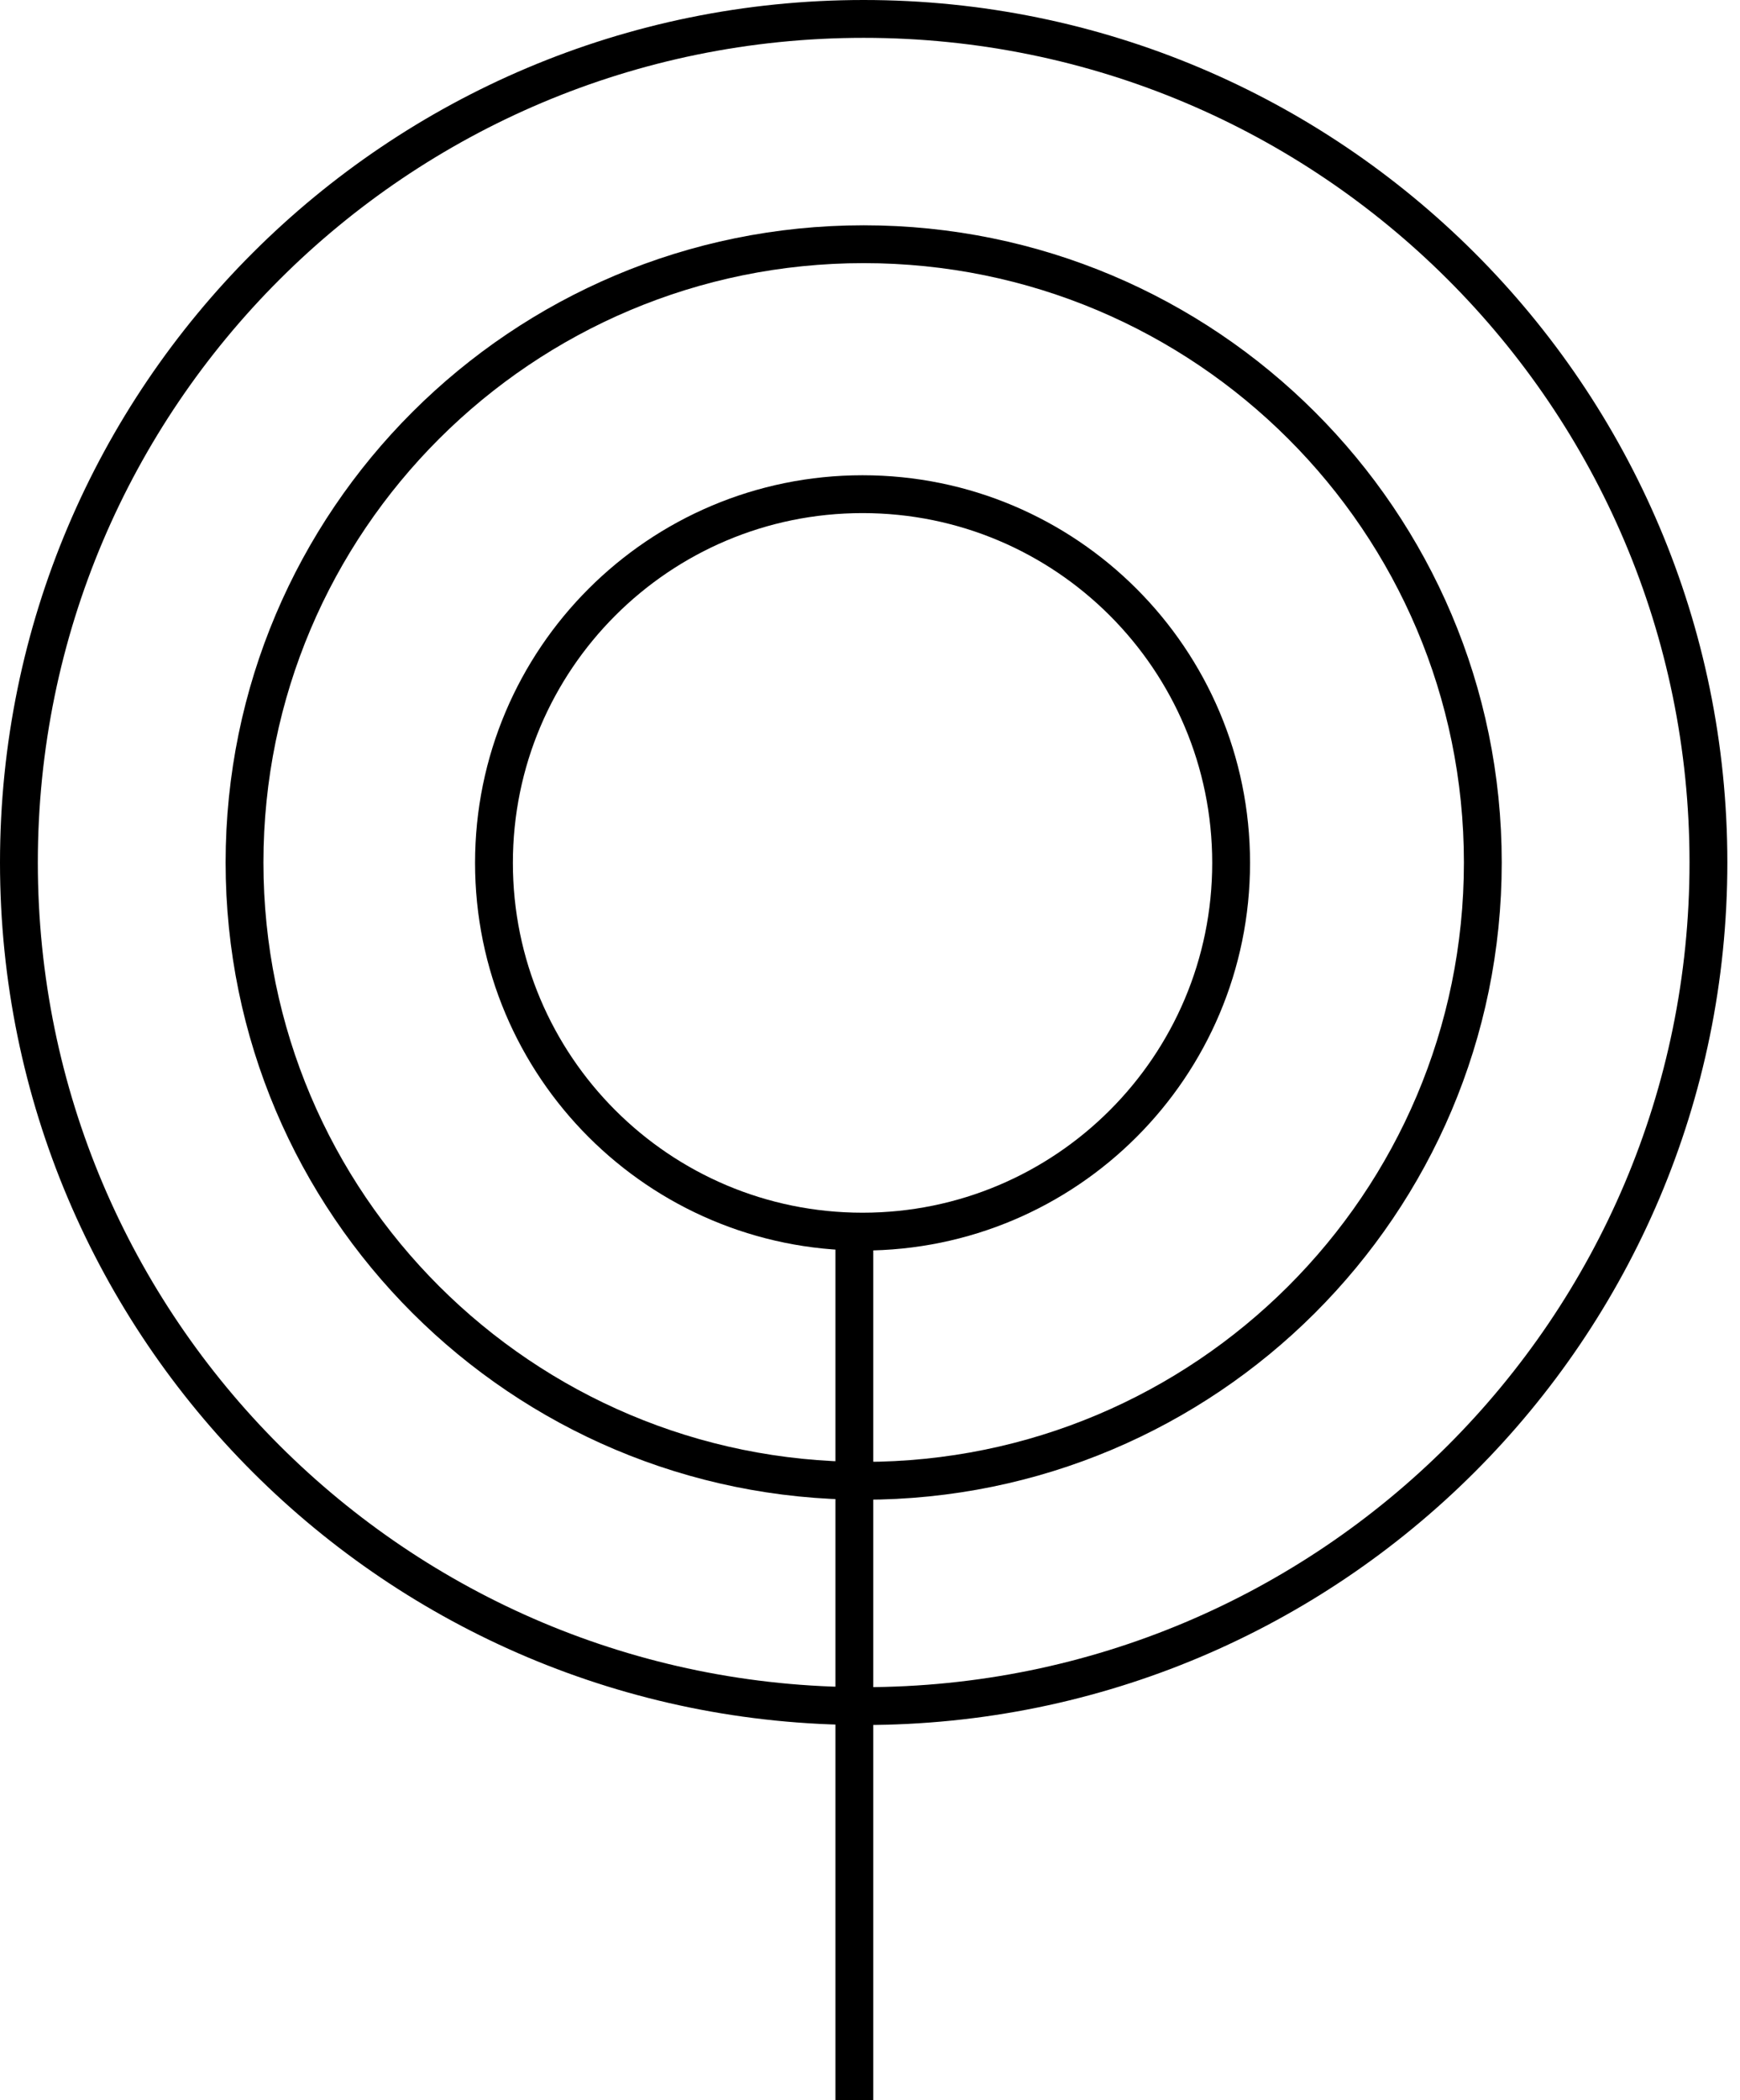
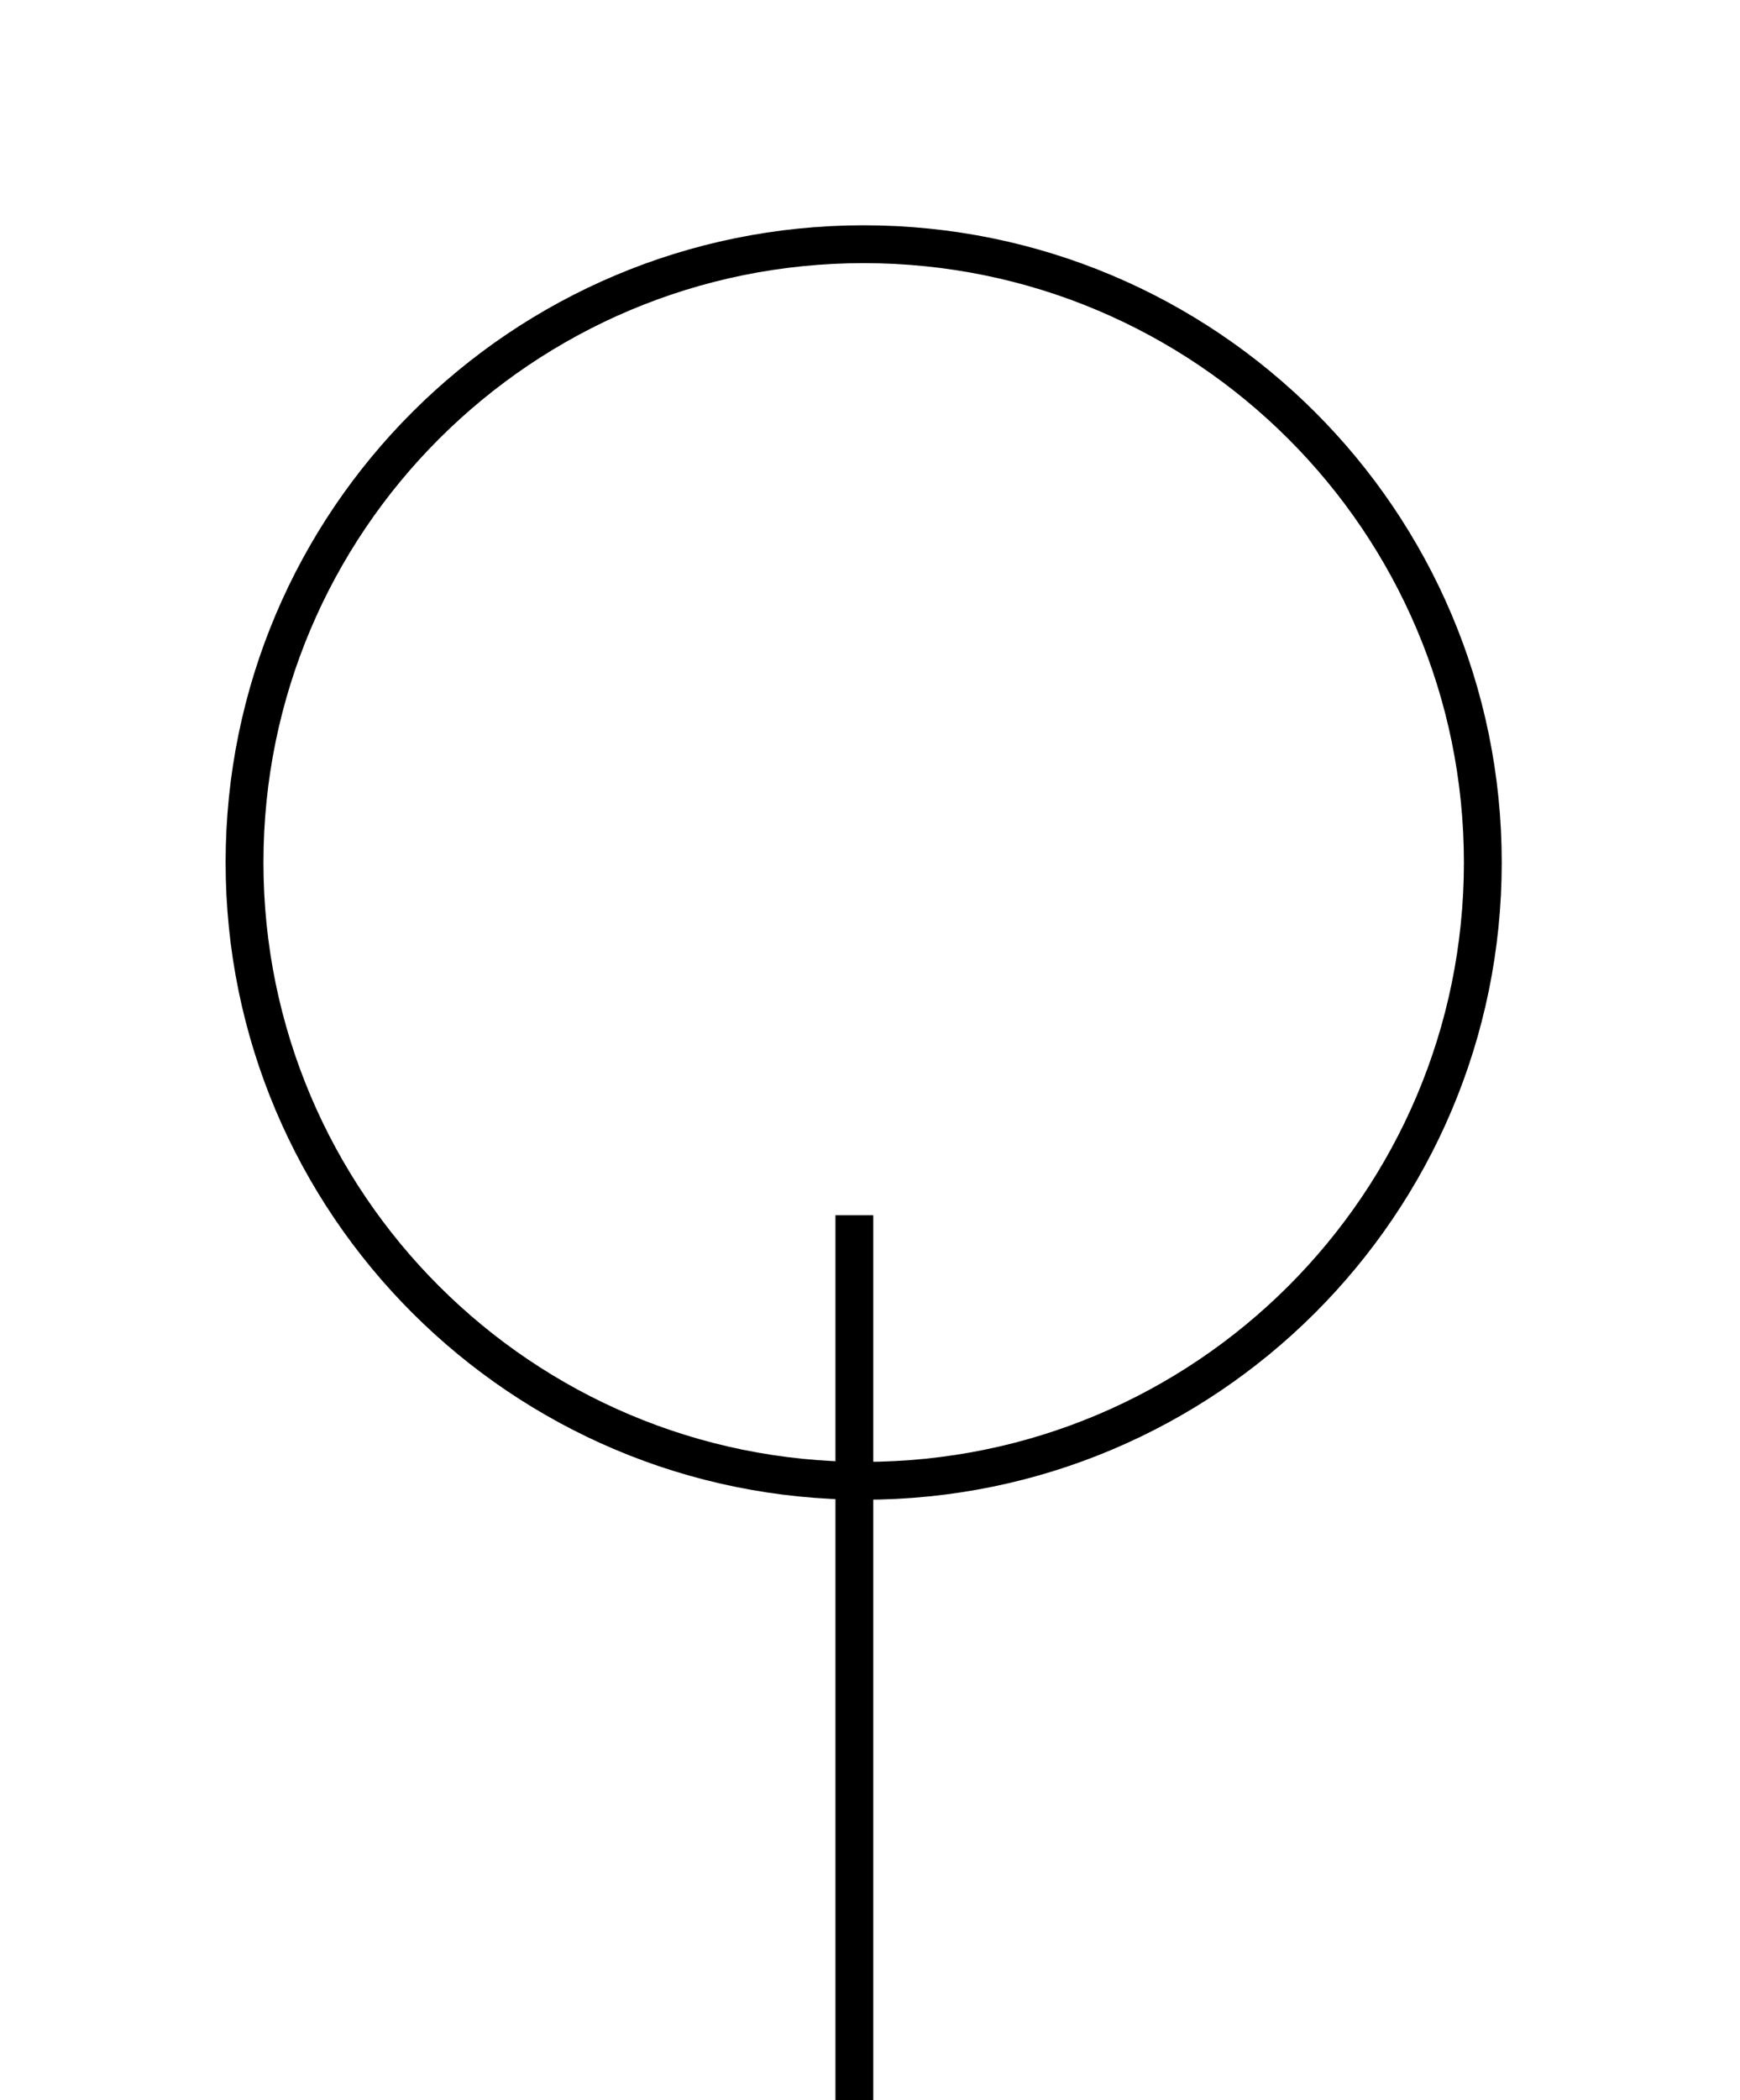
<svg xmlns="http://www.w3.org/2000/svg" width="92" height="111" viewBox="0 0 92 111" fill="none">
  <path d="M45.666 78.263C63.746 78.263 78.402 63.633 78.402 45.585C78.402 27.538 63.746 12.907 45.666 12.907C27.585 12.907 12.929 27.538 12.929 45.585C12.929 63.633 27.585 78.263 45.666 78.263Z" stroke="black" stroke-width="2" stroke-miterlimit="10" />
-   <path d="M45.606 65.094C56.369 65.094 65.094 56.369 65.094 45.606C65.094 34.843 56.369 26.118 45.606 26.118C34.843 26.118 26.118 34.843 26.118 45.606C26.118 56.369 34.843 65.094 45.606 65.094Z" stroke="black" stroke-width="2" stroke-miterlimit="10" />
-   <path d="M45.665 90.17C70.333 90.17 90.331 70.209 90.331 45.585C90.331 20.961 70.333 1 45.665 1C20.997 1 1 20.961 1 45.585C1 70.209 20.997 90.17 45.665 90.17Z" stroke="black" stroke-width="2" stroke-miterlimit="10" />
  <path d="M45.173 64.228L45.173 111" stroke="black" stroke-width="2" />
</svg>